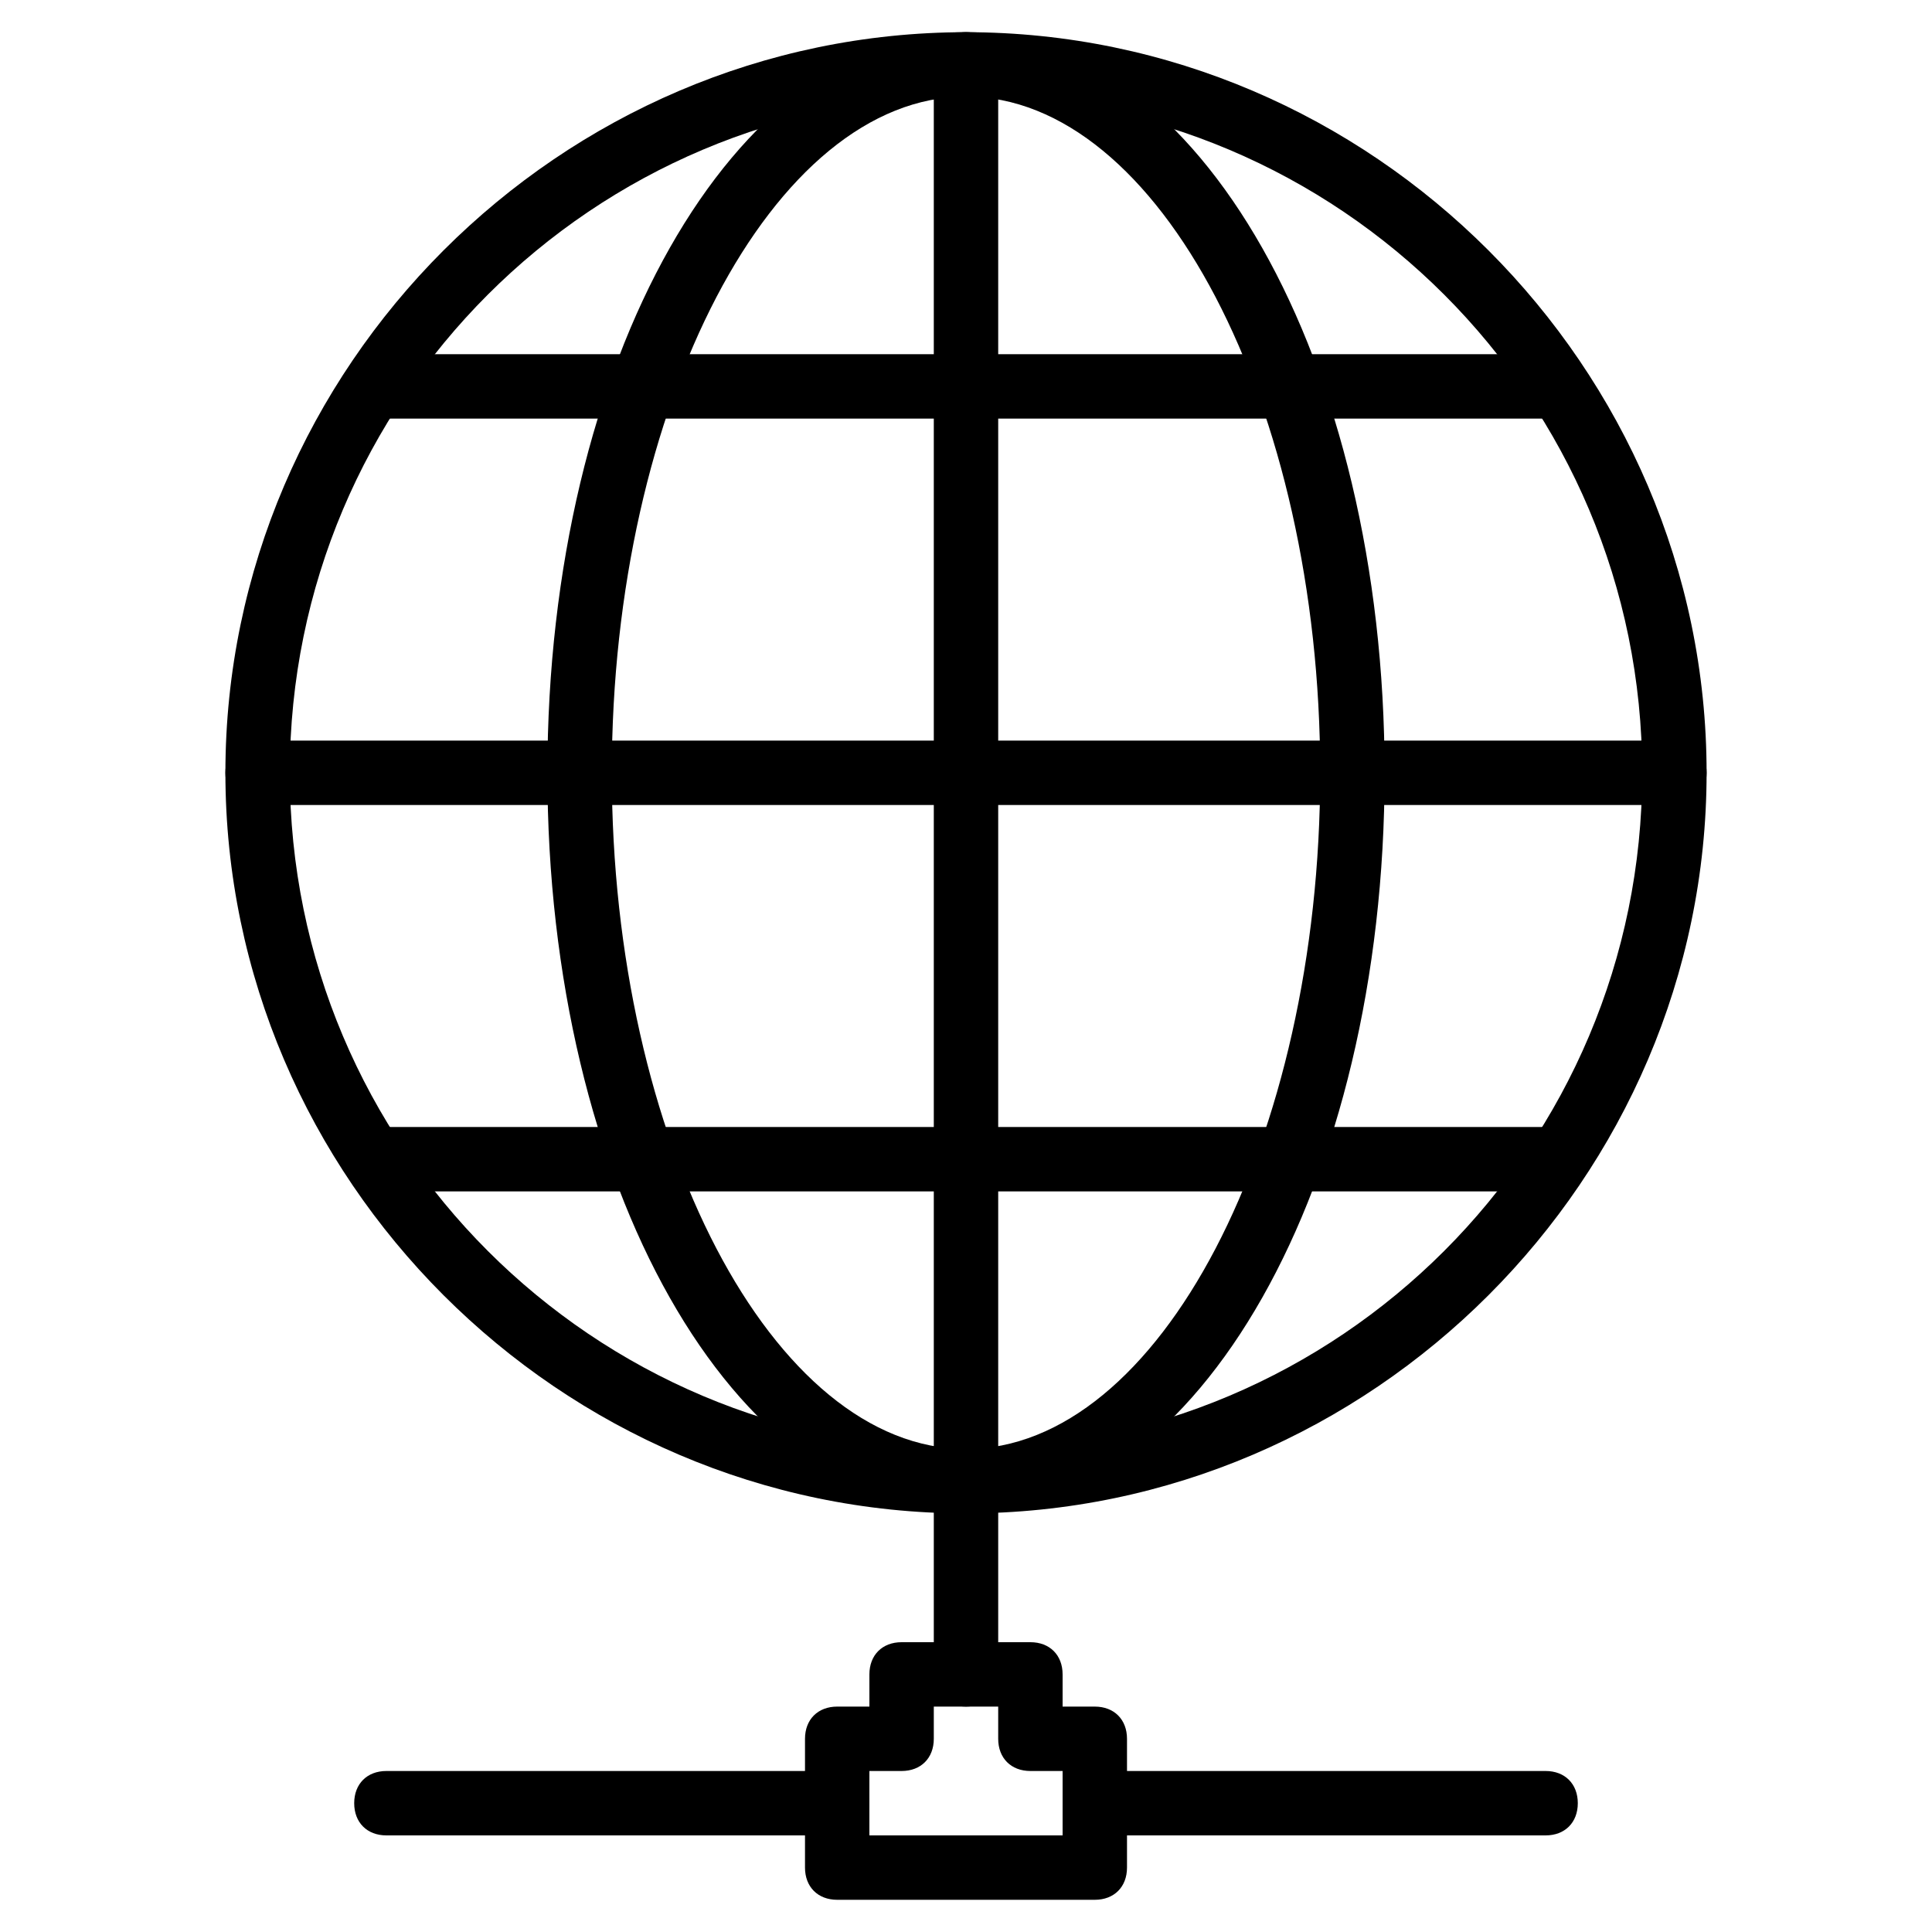
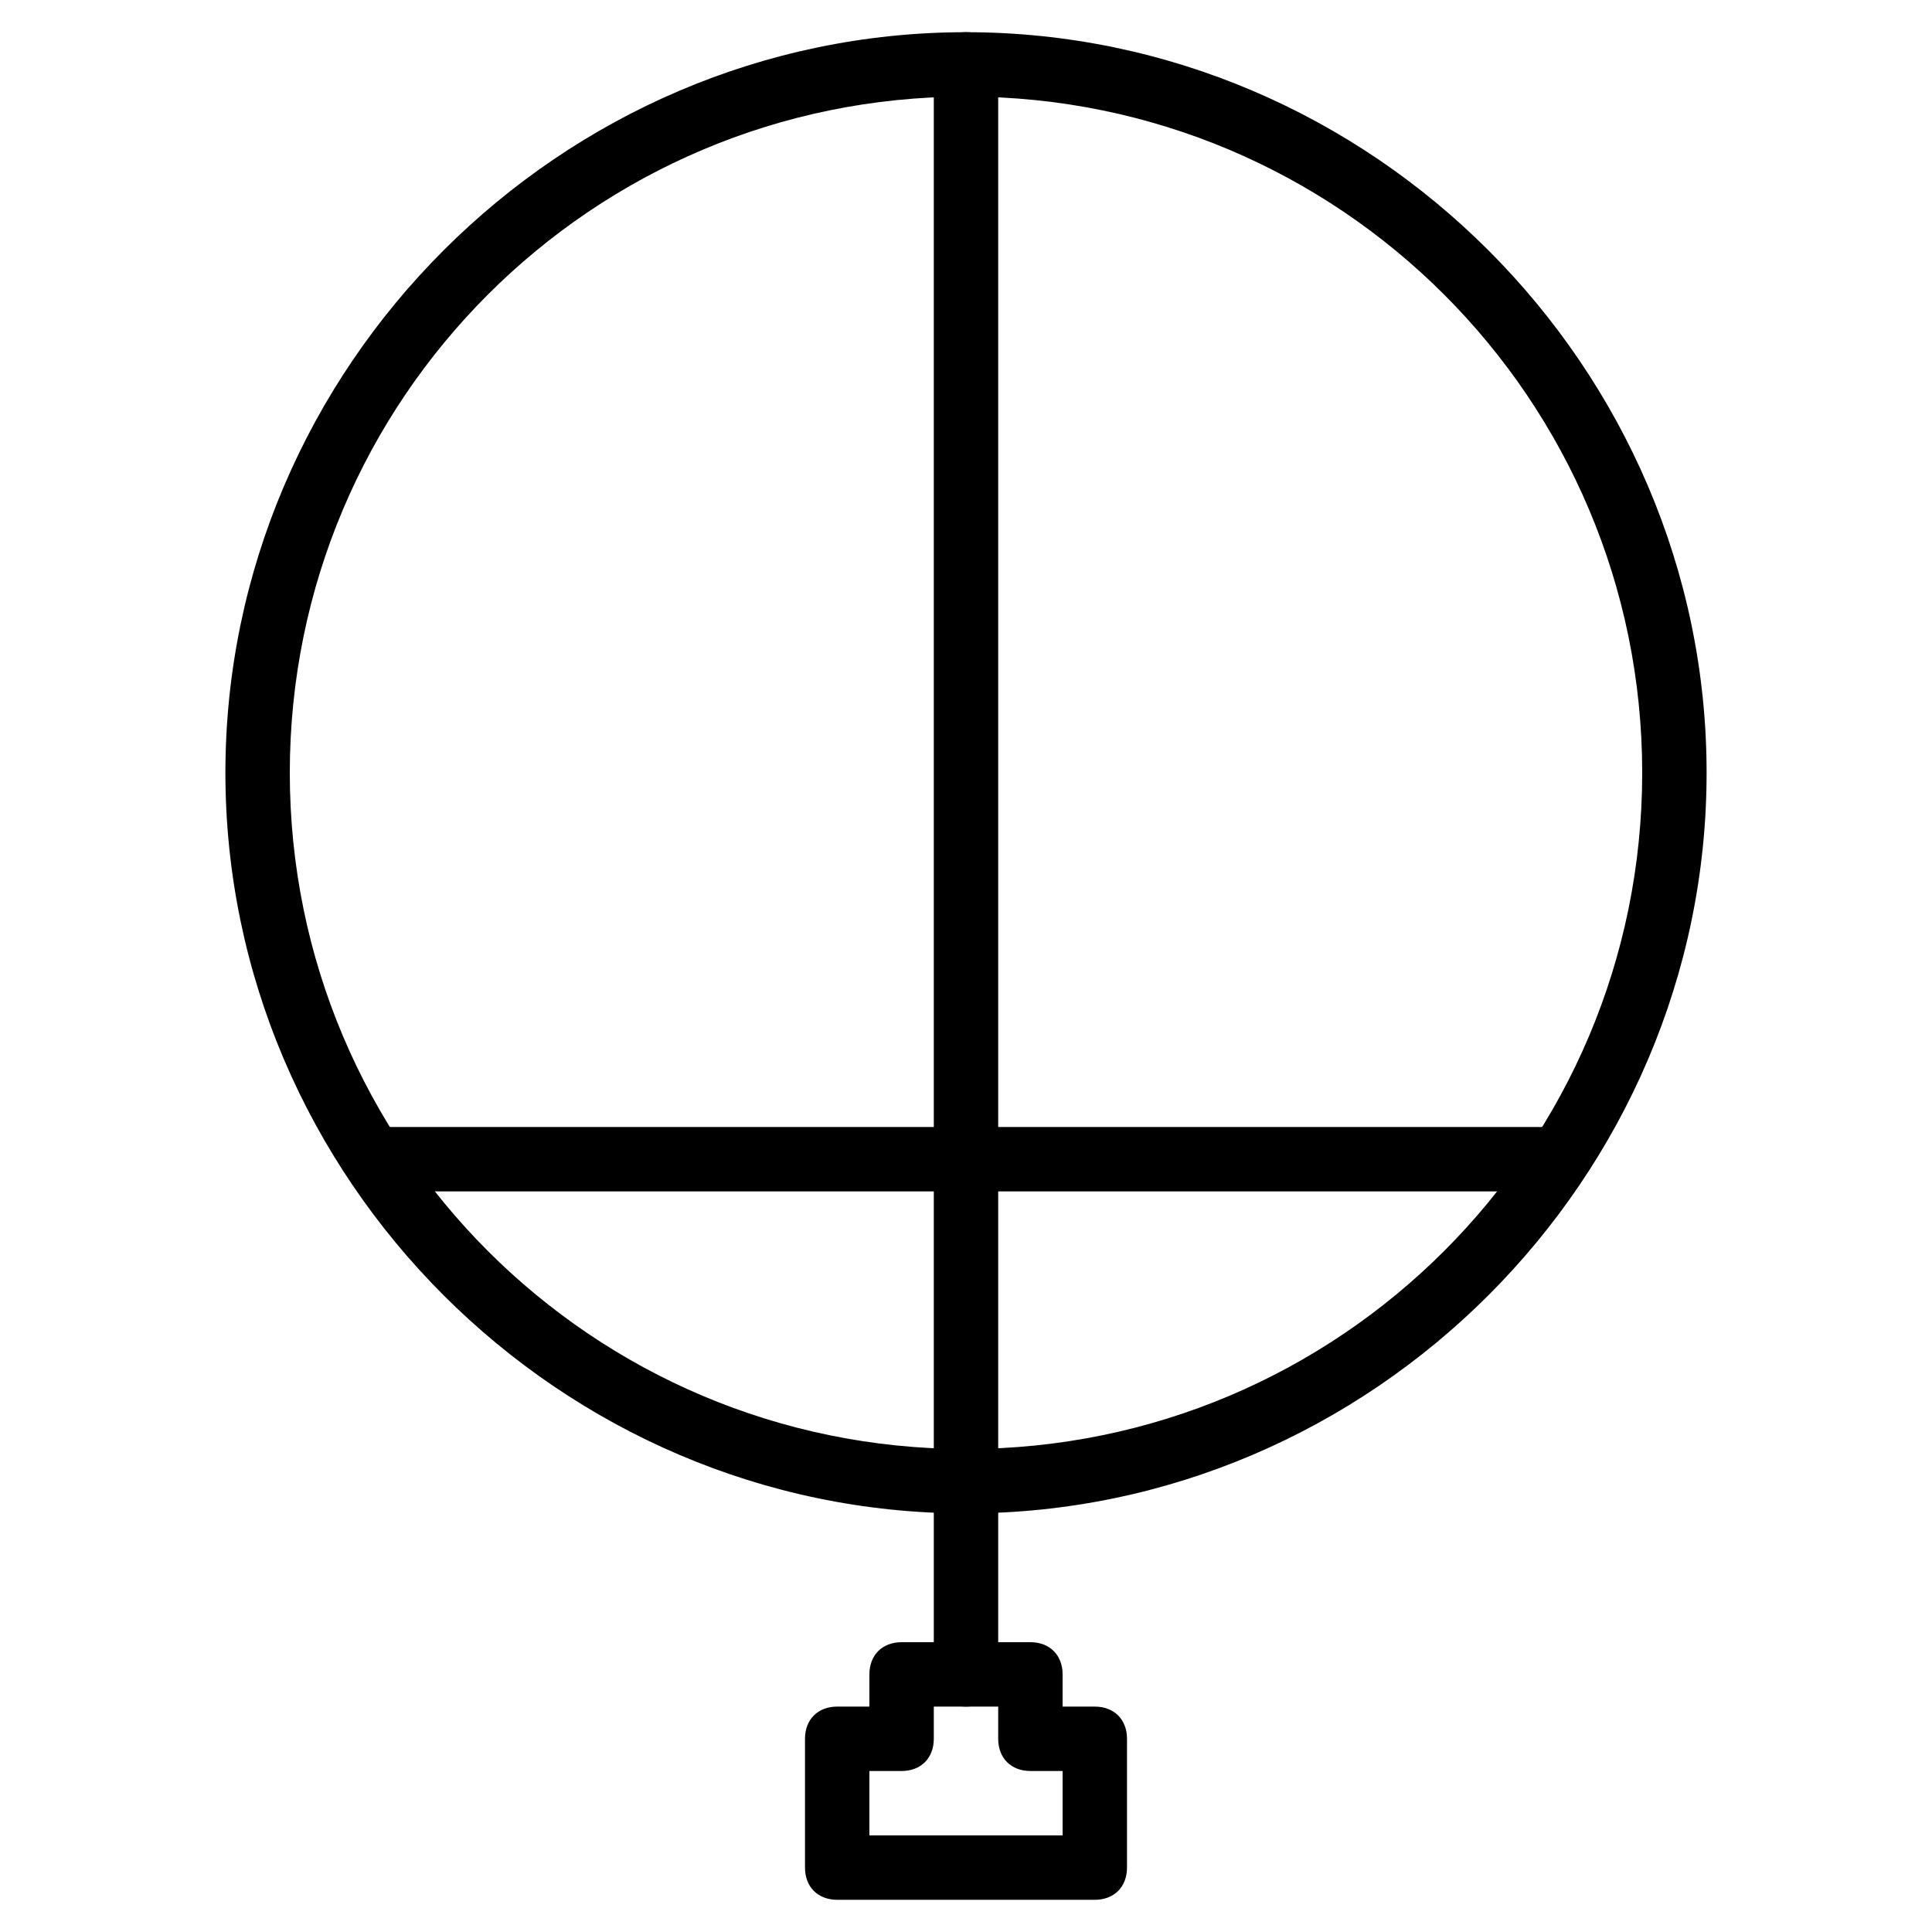
<svg xmlns="http://www.w3.org/2000/svg" version="1.1" id="Layer_1" x="0px" y="0px" viewBox="0 0 30 30" style="enable-background:new 0 0 30 30;" xml:space="preserve">
  <g>
    <g>
      <path d="M15,23.5C8.7,23.5,3.5,18.3,3.5,12S8.7,0.5,15,0.5S26.5,5.7,26.5,12S21.3,23.5,15,23.5z M15,1.5C9.2,1.5,4.5,6.2,4.5,12    S9.2,22.5,15,22.5S25.5,17.8,25.5,12S20.8,1.5,15,1.5z" />
    </g>
    <g>
-       <path d="M15,23.5c-3.6,0-6.5-5.1-6.5-11.5S11.4,0.5,15,0.5s6.5,5.1,6.5,11.5S18.6,23.5,15,23.5z M15,1.5c-3,0-5.5,4.8-5.5,10.5    S12,22.5,15,22.5s5.5-4.8,5.5-10.5S18,1.5,15,1.5z" />
-     </g>
+       </g>
    <g>
-       <path d="M24,6.5H6C5.7,6.5,5.5,6.3,5.5,6S5.7,5.5,6,5.5h18c0.3,0,0.5,0.2,0.5,0.5S24.3,6.5,24,6.5z" />
-     </g>
+       </g>
    <g>
      <path d="M15,23.5c-0.3,0-0.5-0.2-0.5-0.5V1c0-0.3,0.2-0.5,0.5-0.5s0.5,0.2,0.5,0.5v22C15.5,23.3,15.3,23.5,15,23.5z" />
    </g>
    <g>
-       <path d="M26,12.5H4c-0.3,0-0.5-0.2-0.5-0.5s0.2-0.5,0.5-0.5h22c0.3,0,0.5,0.2,0.5,0.5S26.3,12.5,26,12.5z" />
-     </g>
+       </g>
    <g>
      <path d="M24,18.5H6c-0.3,0-0.5-0.2-0.5-0.5s0.2-0.5,0.5-0.5h18c0.3,0,0.5,0.2,0.5,0.5S24.3,18.5,24,18.5z" />
    </g>
    <g>
      <g>
        <g>
          <path d="M17,29.5h-4c-0.3,0-0.5-0.2-0.5-0.5v-2c0-0.3,0.2-0.5,0.5-0.5h0.5V26c0-0.3,0.2-0.5,0.5-0.5h2c0.3,0,0.5,0.2,0.5,0.5      v0.5H17c0.3,0,0.5,0.2,0.5,0.5v2C17.5,29.3,17.3,29.5,17,29.5z M13.5,28.5h3v-1H16c-0.3,0-0.5-0.2-0.5-0.5v-0.5h-1V27      c0,0.3-0.2,0.5-0.5,0.5h-0.5V28.5z" />
        </g>
        <g>
          <path d="M15,26.5c-0.3,0-0.5-0.2-0.5-0.5v-3c0-0.3,0.2-0.5,0.5-0.5s0.5,0.2,0.5,0.5v3C15.5,26.3,15.3,26.5,15,26.5z" />
        </g>
        <g>
-           <path d="M24,28.5h-7c-0.3,0-0.5-0.2-0.5-0.5s0.2-0.5,0.5-0.5h7c0.3,0,0.5,0.2,0.5,0.5S24.3,28.5,24,28.5z" />
-         </g>
+           </g>
        <g>
-           <path d="M13,28.5H6c-0.3,0-0.5-0.2-0.5-0.5s0.2-0.5,0.5-0.5h7c0.3,0,0.5,0.2,0.5,0.5S13.3,28.5,13,28.5z" />
-         </g>
+           </g>
      </g>
    </g>
  </g>
</svg>